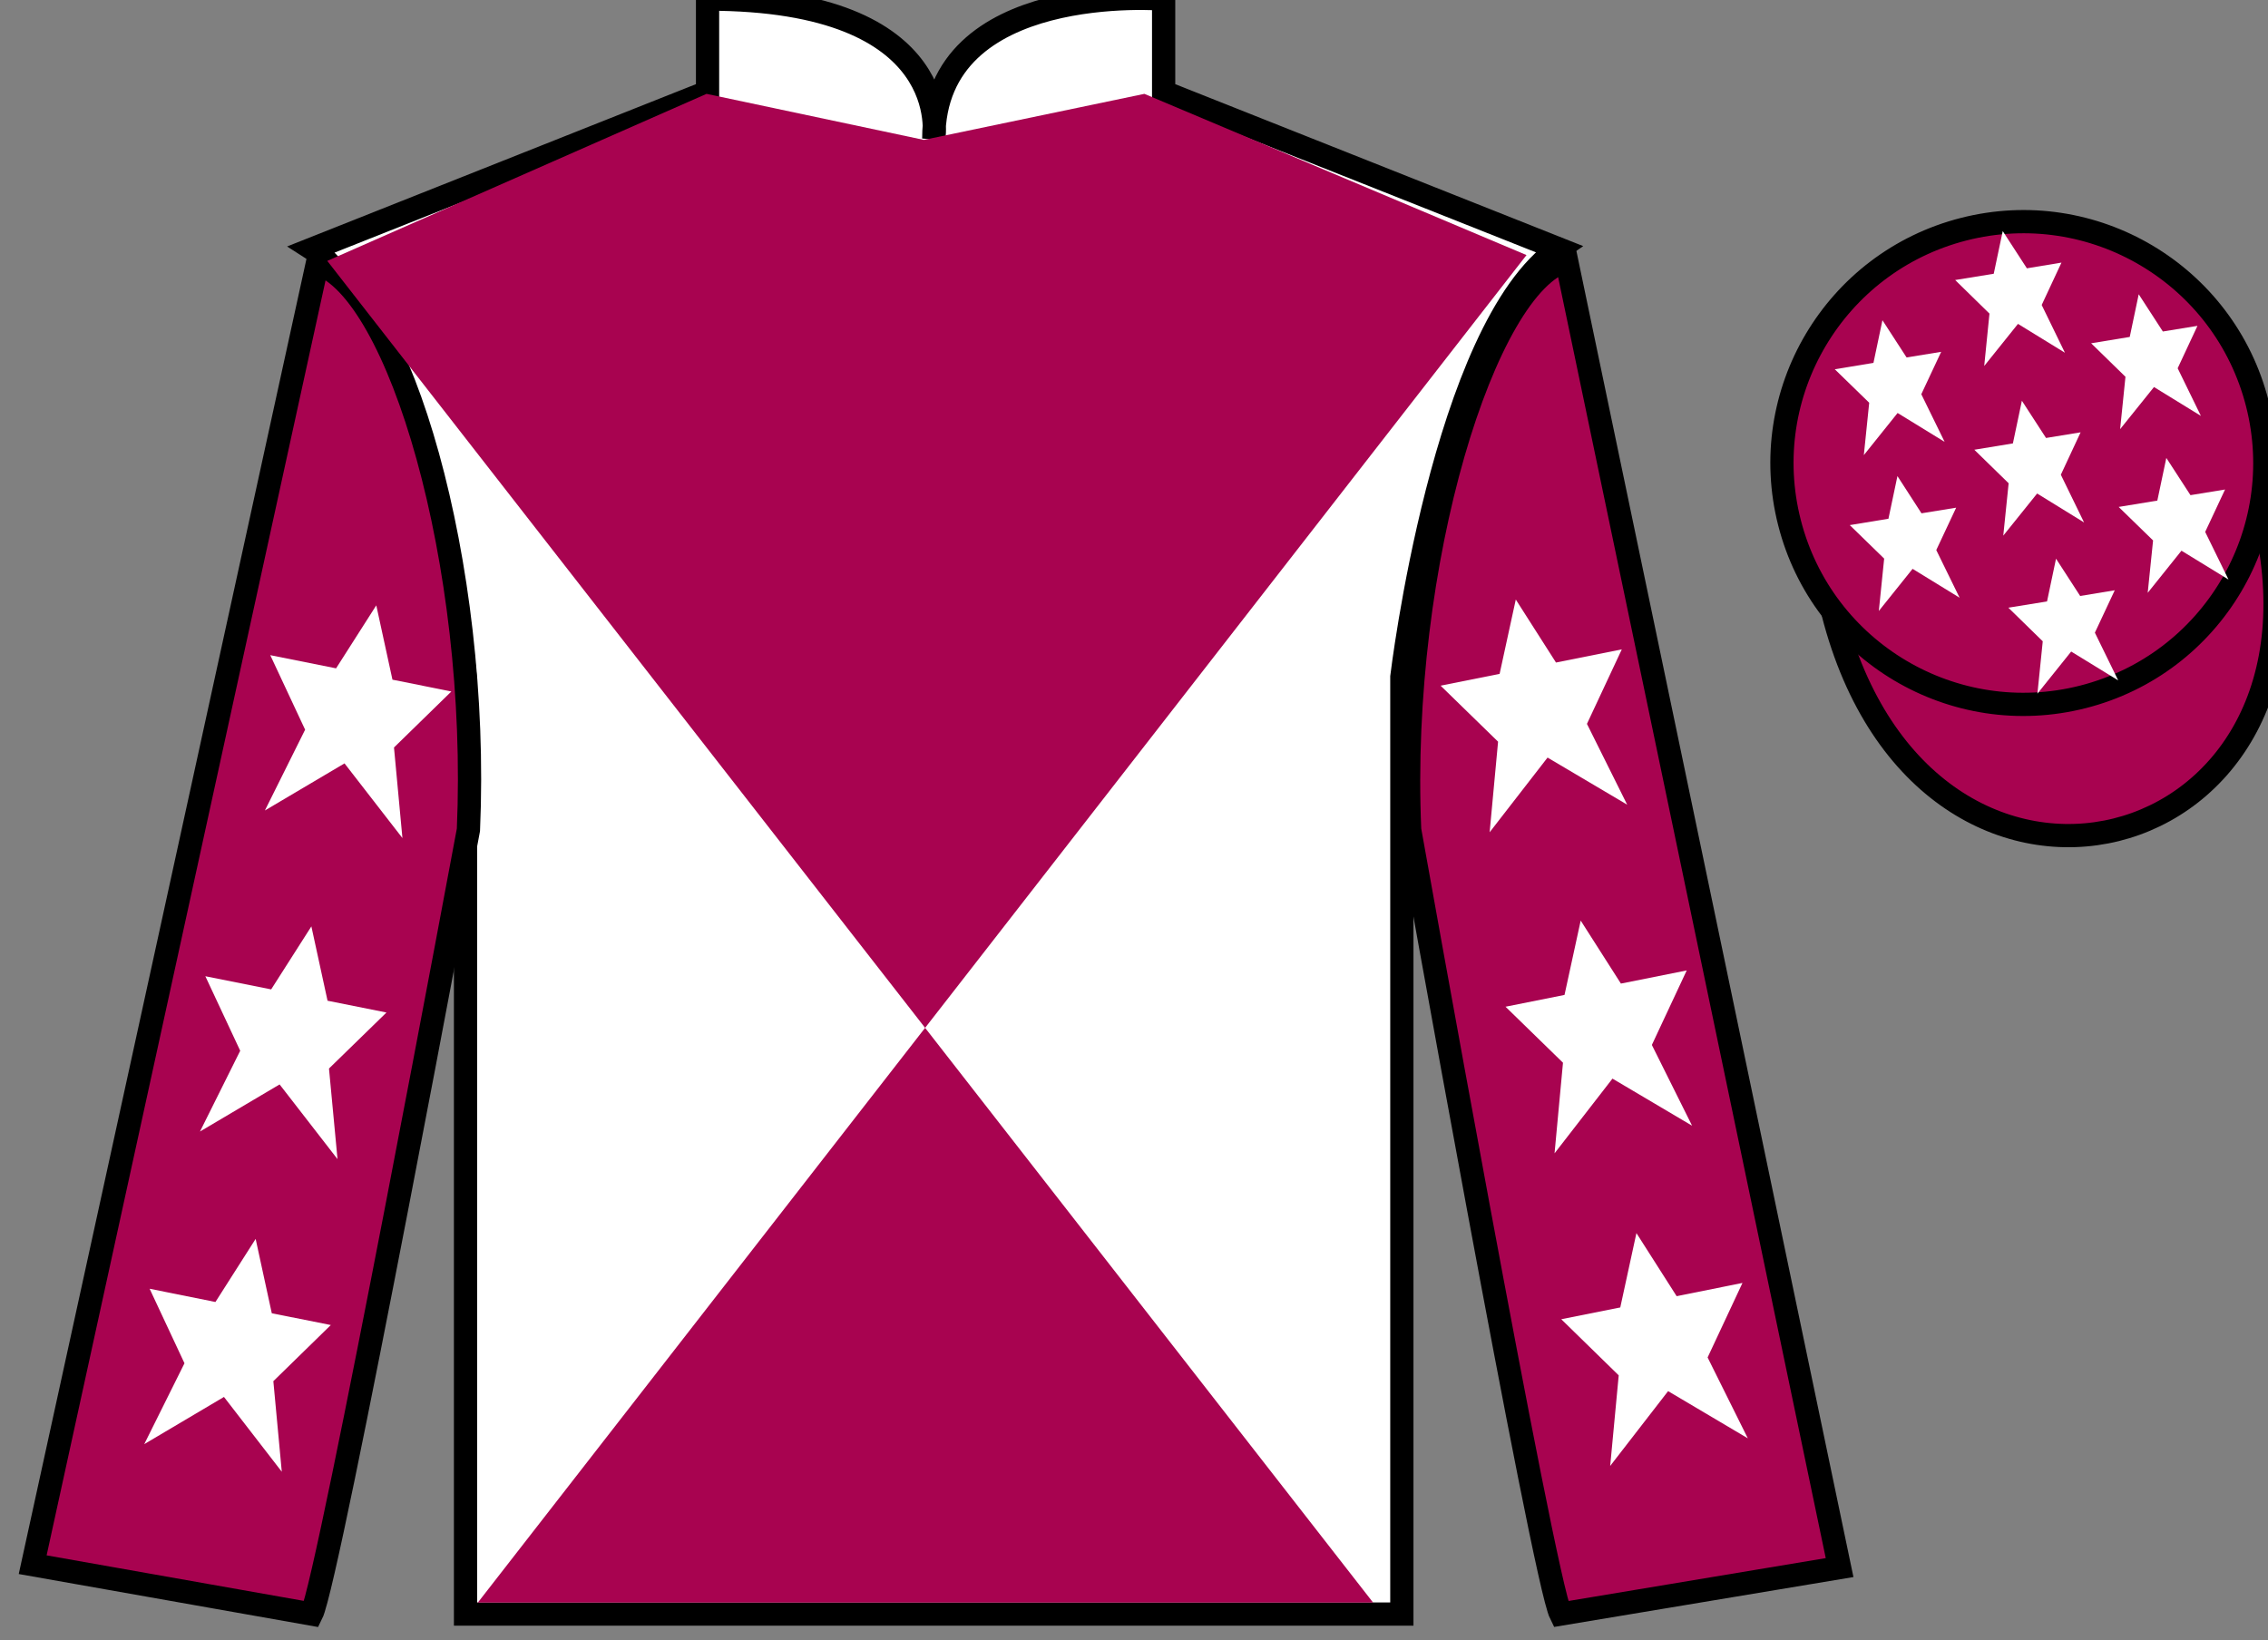
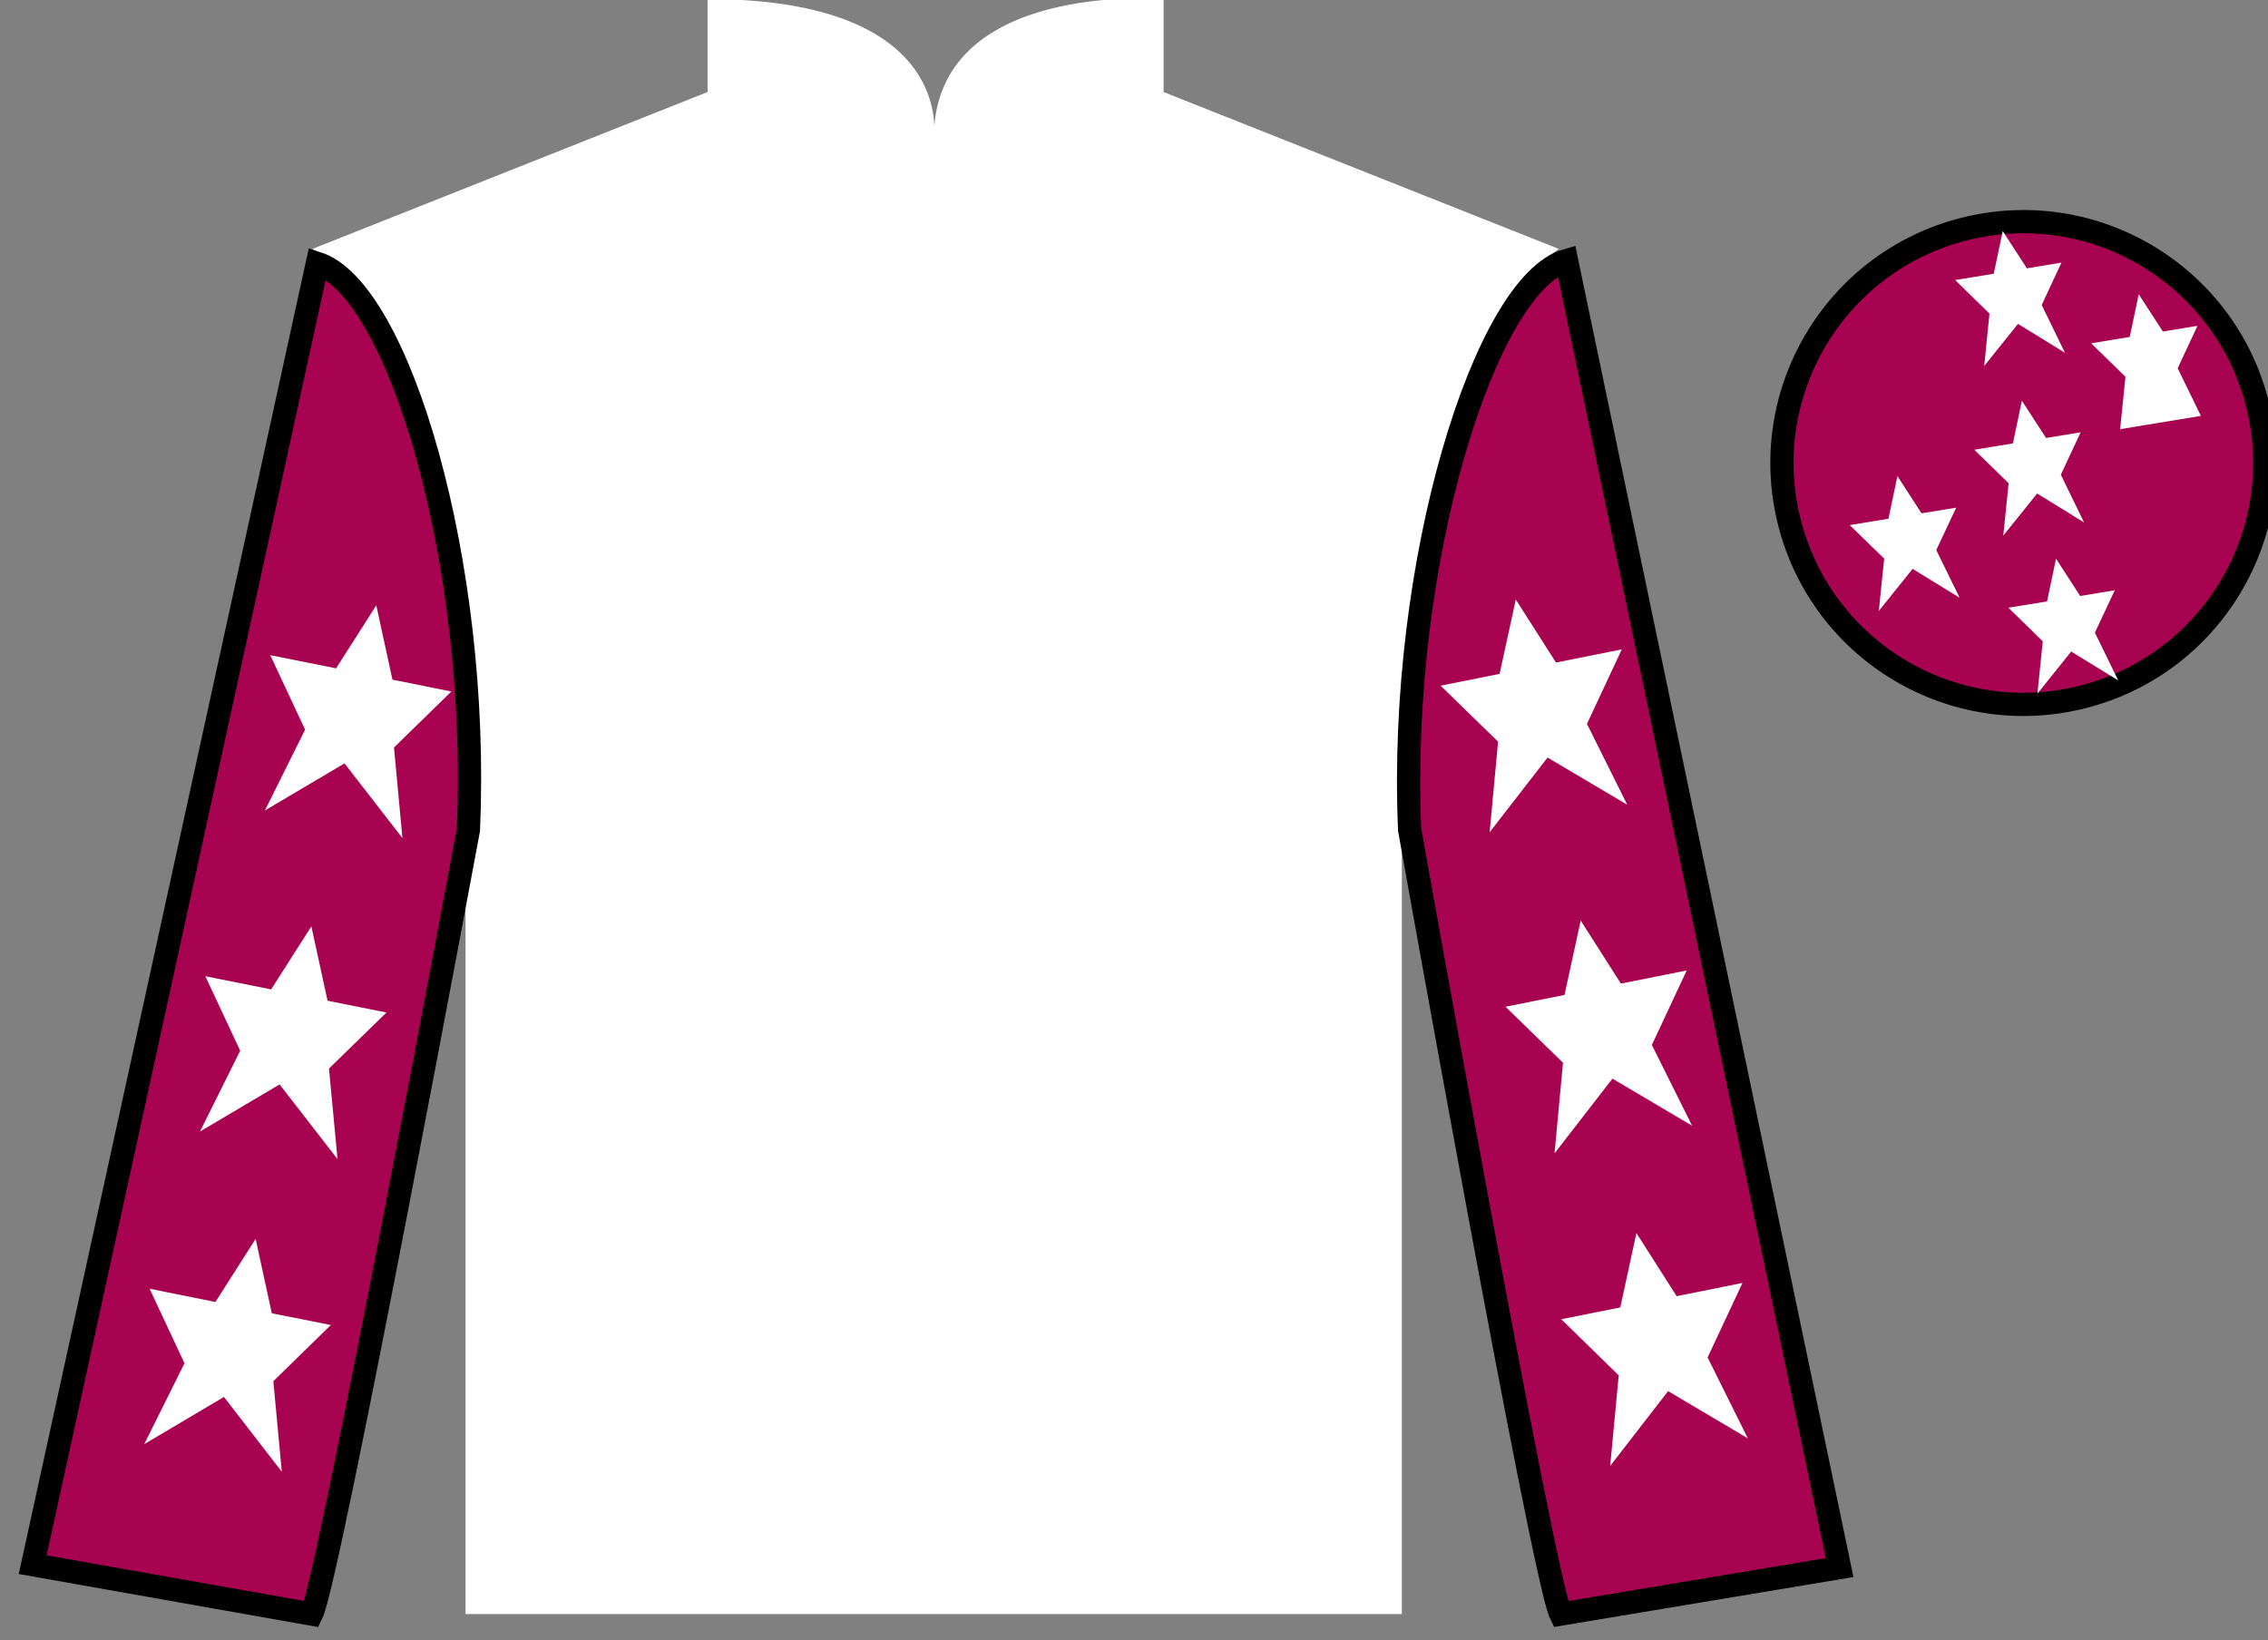
<svg xmlns="http://www.w3.org/2000/svg" width="97.59pt" height="70.58pt" viewBox="0 0 97.59 70.58" version="1.1">
  <rect x="0" y="0" width="97.59" height="70.58" fill="#808080" stroke="none" />
  <g id="surface0">
    <path style=" stroke:none;fill-rule:nonzero;fill:rgb(100%,100%,100%);fill-opacity:1;" d="M 13.445 10.711 C 13.445 10.711 18.531 13.961 20.031 29.293 C 20.031 29.293 20.031 44.293 20.031 69.461 L 60.32 69.461 L 60.32 29.129 C 60.32 29.129 62.113 14.129 67.07 10.711 L 50.07 3.961 L 50.07 -0.039 C 50.07 -0.039 40.18 -0.871 40.18 5.961 C 40.18 5.961 41.195 -0.039 30.445 -0.039 L 30.445 3.961 L 13.445 10.711 " />
-     <path style="fill:none;stroke-width:10;stroke-linecap:butt;stroke-linejoin:miter;stroke:rgb(0%,0%,0%);stroke-opacity:1;stroke-miterlimit:4;" d="M 134.453 598.691 C 134.453 598.691 185.312 566.191 200.312 412.87 C 200.312 412.87 200.312 262.87 200.312 11.191 L 603.203 11.191 L 603.203 414.511 C 603.203 414.511 621.133 564.511 670.703 598.691 L 500.703 666.191 L 500.703 706.191 C 500.703 706.191 401.797 714.511 401.797 646.191 C 401.797 646.191 411.953 706.191 304.453 706.191 L 304.453 666.191 L 134.453 598.691 Z M 134.453 598.691 " transform="matrix(0.1,0,0,-0.1,0,70.58)" />
    <path style=" stroke:none;fill-rule:nonzero;fill:rgb(65.882%,1.34%,31.255%);fill-opacity:1;" d="M 13.406 69.461 C 14.156 67.961 20.156 35.711 20.156 35.711 C 20.656 24.211 17.156 12.461 13.656 11.336 L 1.406 67.336 L 13.406 69.461 " />
    <path style="fill:none;stroke-width:10;stroke-linecap:butt;stroke-linejoin:miter;stroke:rgb(0%,0%,0%);stroke-opacity:1;stroke-miterlimit:4;" d="M 134.062 11.191 C 141.562 26.191 201.562 348.691 201.562 348.691 C 206.562 463.691 171.562 581.191 136.562 592.441 L 14.062 32.441 L 134.062 11.191 Z M 134.062 11.191 " transform="matrix(0.1,0,0,-0.1,0,70.58)" />
    <path style=" stroke:none;fill-rule:nonzero;fill:rgb(65.882%,1.34%,31.255%);fill-opacity:1;" d="M 79.156 67.461 L 67.406 11.211 C 63.906 12.211 60.156 24.211 60.656 35.711 C 60.656 35.711 66.406 67.961 67.156 69.461 L 79.156 67.461 " />
    <path style="fill:none;stroke-width:10;stroke-linecap:butt;stroke-linejoin:miter;stroke:rgb(0%,0%,0%);stroke-opacity:1;stroke-miterlimit:4;" d="M 791.562 31.191 L 674.062 593.691 C 639.062 583.691 601.562 463.691 606.562 348.691 C 606.562 348.691 664.062 26.191 671.562 11.191 L 791.562 31.191 Z M 791.562 31.191 " transform="matrix(0.1,0,0,-0.1,0,70.58)" />
-     <path style=" stroke:none;fill-rule:nonzero;fill:rgb(65.882%,1.34%,31.255%);fill-opacity:1;" d="M 65.684 10.977 L 20.562 68.965 L 59.082 68.965 L 14.082 11.227 L 30.402 4.039 L 39.75 6.02 L 49.242 4.039 L 65.684 10.977 " />
-     <path style="fill-rule:nonzero;fill:rgb(65.882%,1.34%,31.255%);fill-opacity:1;stroke-width:10;stroke-linecap:butt;stroke-linejoin:miter;stroke:rgb(0%,0%,0%);stroke-opacity:1;stroke-miterlimit:4;" d="M 788.711 442.089 C 828.438 286.464 1012.383 334.042 973.594 486.034 " transform="matrix(0.1,0,0,-0.1,0,70.58)" />
    <path style=" stroke:none;fill-rule:nonzero;fill:rgb(65.882%,1.34%,31.255%);fill-opacity:1;" d="M 89.633 29.988 C 95.191 28.57 98.547 22.914 97.129 17.359 C 95.707 11.801 90.055 8.445 84.496 9.863 C 78.938 11.281 75.582 16.938 77 22.492 C 78.418 28.051 84.074 31.406 89.633 29.988 " />
    <path style="fill:none;stroke-width:10;stroke-linecap:butt;stroke-linejoin:miter;stroke:rgb(0%,0%,0%);stroke-opacity:1;stroke-miterlimit:4;" d="M 896.328 405.917 C 951.914 420.097 985.469 476.659 971.289 532.206 C 957.07 587.792 900.547 621.347 844.961 607.167 C 789.375 592.987 755.82 536.425 770 480.878 C 784.18 425.292 840.742 391.738 896.328 405.917 Z M 896.328 405.917 " transform="matrix(0.1,0,0,-0.1,0,70.58)" />
    <path style=" stroke:none;fill-rule:nonzero;fill:rgb(100%,100%,100%);fill-opacity:1;" d="M 13.398 39.867 L 11.668 42.578 L 8.836 42.012 L 10.336 45.219 L 8.605 48.695 L 12.031 46.668 L 14.523 49.883 L 14.156 45.984 L 16.629 43.574 L 14.094 43.066 L 13.398 39.867 " />
    <path style=" stroke:none;fill-rule:nonzero;fill:rgb(100%,100%,100%);fill-opacity:1;" d="M 11 53.316 L 9.27 56.031 L 6.438 55.461 L 7.938 58.668 L 6.207 62.148 L 9.637 60.117 L 12.125 63.336 L 11.762 59.438 L 14.234 57.023 L 11.695 56.516 L 11 53.316 " />
    <path style=" stroke:none;fill-rule:nonzero;fill:rgb(100%,100%,100%);fill-opacity:1;" d="M 16.191 26.051 L 14.461 28.762 L 11.629 28.195 L 13.129 31.402 L 11.398 34.879 L 14.824 32.852 L 17.316 36.066 L 16.953 32.168 L 19.422 29.758 L 16.887 29.25 L 16.191 26.051 " />
    <path style=" stroke:none;fill-rule:nonzero;fill:rgb(100%,100%,100%);fill-opacity:1;" d="M 68.016 39.617 L 69.746 42.328 L 72.578 41.762 L 71.078 44.969 L 72.809 48.445 L 69.383 46.418 L 66.891 49.633 L 67.254 45.734 L 64.781 43.324 L 67.32 42.816 L 68.016 39.617 " />
    <path style=" stroke:none;fill-rule:nonzero;fill:rgb(100%,100%,100%);fill-opacity:1;" d="M 70.414 53.066 L 72.145 55.781 L 74.977 55.211 L 73.477 58.418 L 75.207 61.898 L 71.777 59.867 L 69.285 63.086 L 69.652 59.188 L 67.18 56.773 L 69.719 56.266 L 70.414 53.066 " />
    <path style=" stroke:none;fill-rule:nonzero;fill:rgb(100%,100%,100%);fill-opacity:1;" d="M 65.223 25.801 L 66.953 28.512 L 69.785 27.945 L 68.285 31.152 L 70.016 34.629 L 66.59 32.602 L 64.098 35.816 L 64.461 31.918 L 61.988 29.508 L 64.527 29 L 65.223 25.801 " />
    <path style=" stroke:none;fill-rule:nonzero;fill:rgb(100%,100%,100%);fill-opacity:1;" d="M 88.469 24.043 L 88.082 25.883 L 86.418 26.152 L 87.898 27.598 L 87.668 29.852 L 89.121 28.039 L 91.145 29.281 L 90.141 27.227 L 90.996 25.402 L 89.508 25.648 L 88.469 24.043 " />
-     <path style=" stroke:none;fill-rule:nonzero;fill:rgb(100%,100%,100%);fill-opacity:1;" d="M 92.027 12.664 L 91.641 14.5 L 89.98 14.773 L 91.457 16.215 L 91.227 18.469 L 92.684 16.656 L 94.703 17.898 L 93.703 15.848 L 94.555 14.023 L 93.066 14.266 L 92.027 12.664 " />
-     <path style=" stroke:none;fill-rule:nonzero;fill:rgb(100%,100%,100%);fill-opacity:1;" d="M 93.215 19.707 L 92.828 21.543 L 91.164 21.816 L 92.645 23.258 L 92.414 25.512 L 93.867 23.699 L 95.891 24.941 L 94.887 22.891 L 95.742 21.066 L 94.254 21.309 L 93.215 19.707 " />
-     <path style=" stroke:none;fill-rule:nonzero;fill:rgb(100%,100%,100%);fill-opacity:1;" d="M 81 13.781 L 80.613 15.617 L 78.949 15.891 L 80.43 17.332 L 80.199 19.586 L 81.652 17.773 L 83.676 19.016 L 82.672 16.965 L 83.527 15.141 L 82.039 15.383 L 81 13.781 " />
+     <path style=" stroke:none;fill-rule:nonzero;fill:rgb(100%,100%,100%);fill-opacity:1;" d="M 92.027 12.664 L 91.641 14.5 L 89.98 14.773 L 91.457 16.215 L 91.227 18.469 L 94.703 17.898 L 93.703 15.848 L 94.555 14.023 L 93.066 14.266 L 92.027 12.664 " />
    <path style=" stroke:none;fill-rule:nonzero;fill:rgb(100%,100%,100%);fill-opacity:1;" d="M 87 17.246 L 86.613 19.082 L 84.953 19.355 L 86.43 20.797 L 86.199 23.051 L 87.656 21.238 L 89.676 22.484 L 88.676 20.43 L 89.527 18.605 L 88.039 18.848 L 87 17.246 " />
    <path style=" stroke:none;fill-rule:nonzero;fill:rgb(100%,100%,100%);fill-opacity:1;" d="M 81.645 20.488 L 81.258 22.324 L 79.594 22.598 L 81.074 24.039 L 80.844 26.293 L 82.297 24.48 L 84.32 25.723 L 83.316 23.672 L 84.172 21.848 L 82.68 22.09 L 81.645 20.488 " />
    <path style=" stroke:none;fill-rule:nonzero;fill:rgb(100%,100%,100%);fill-opacity:1;" d="M 86.176 9.945 L 85.789 11.781 L 84.129 12.051 L 85.605 13.496 L 85.379 15.75 L 86.832 13.938 L 88.852 15.18 L 87.852 13.125 L 88.703 11.301 L 87.215 11.547 L 86.176 9.945 " />
  </g>
</svg>